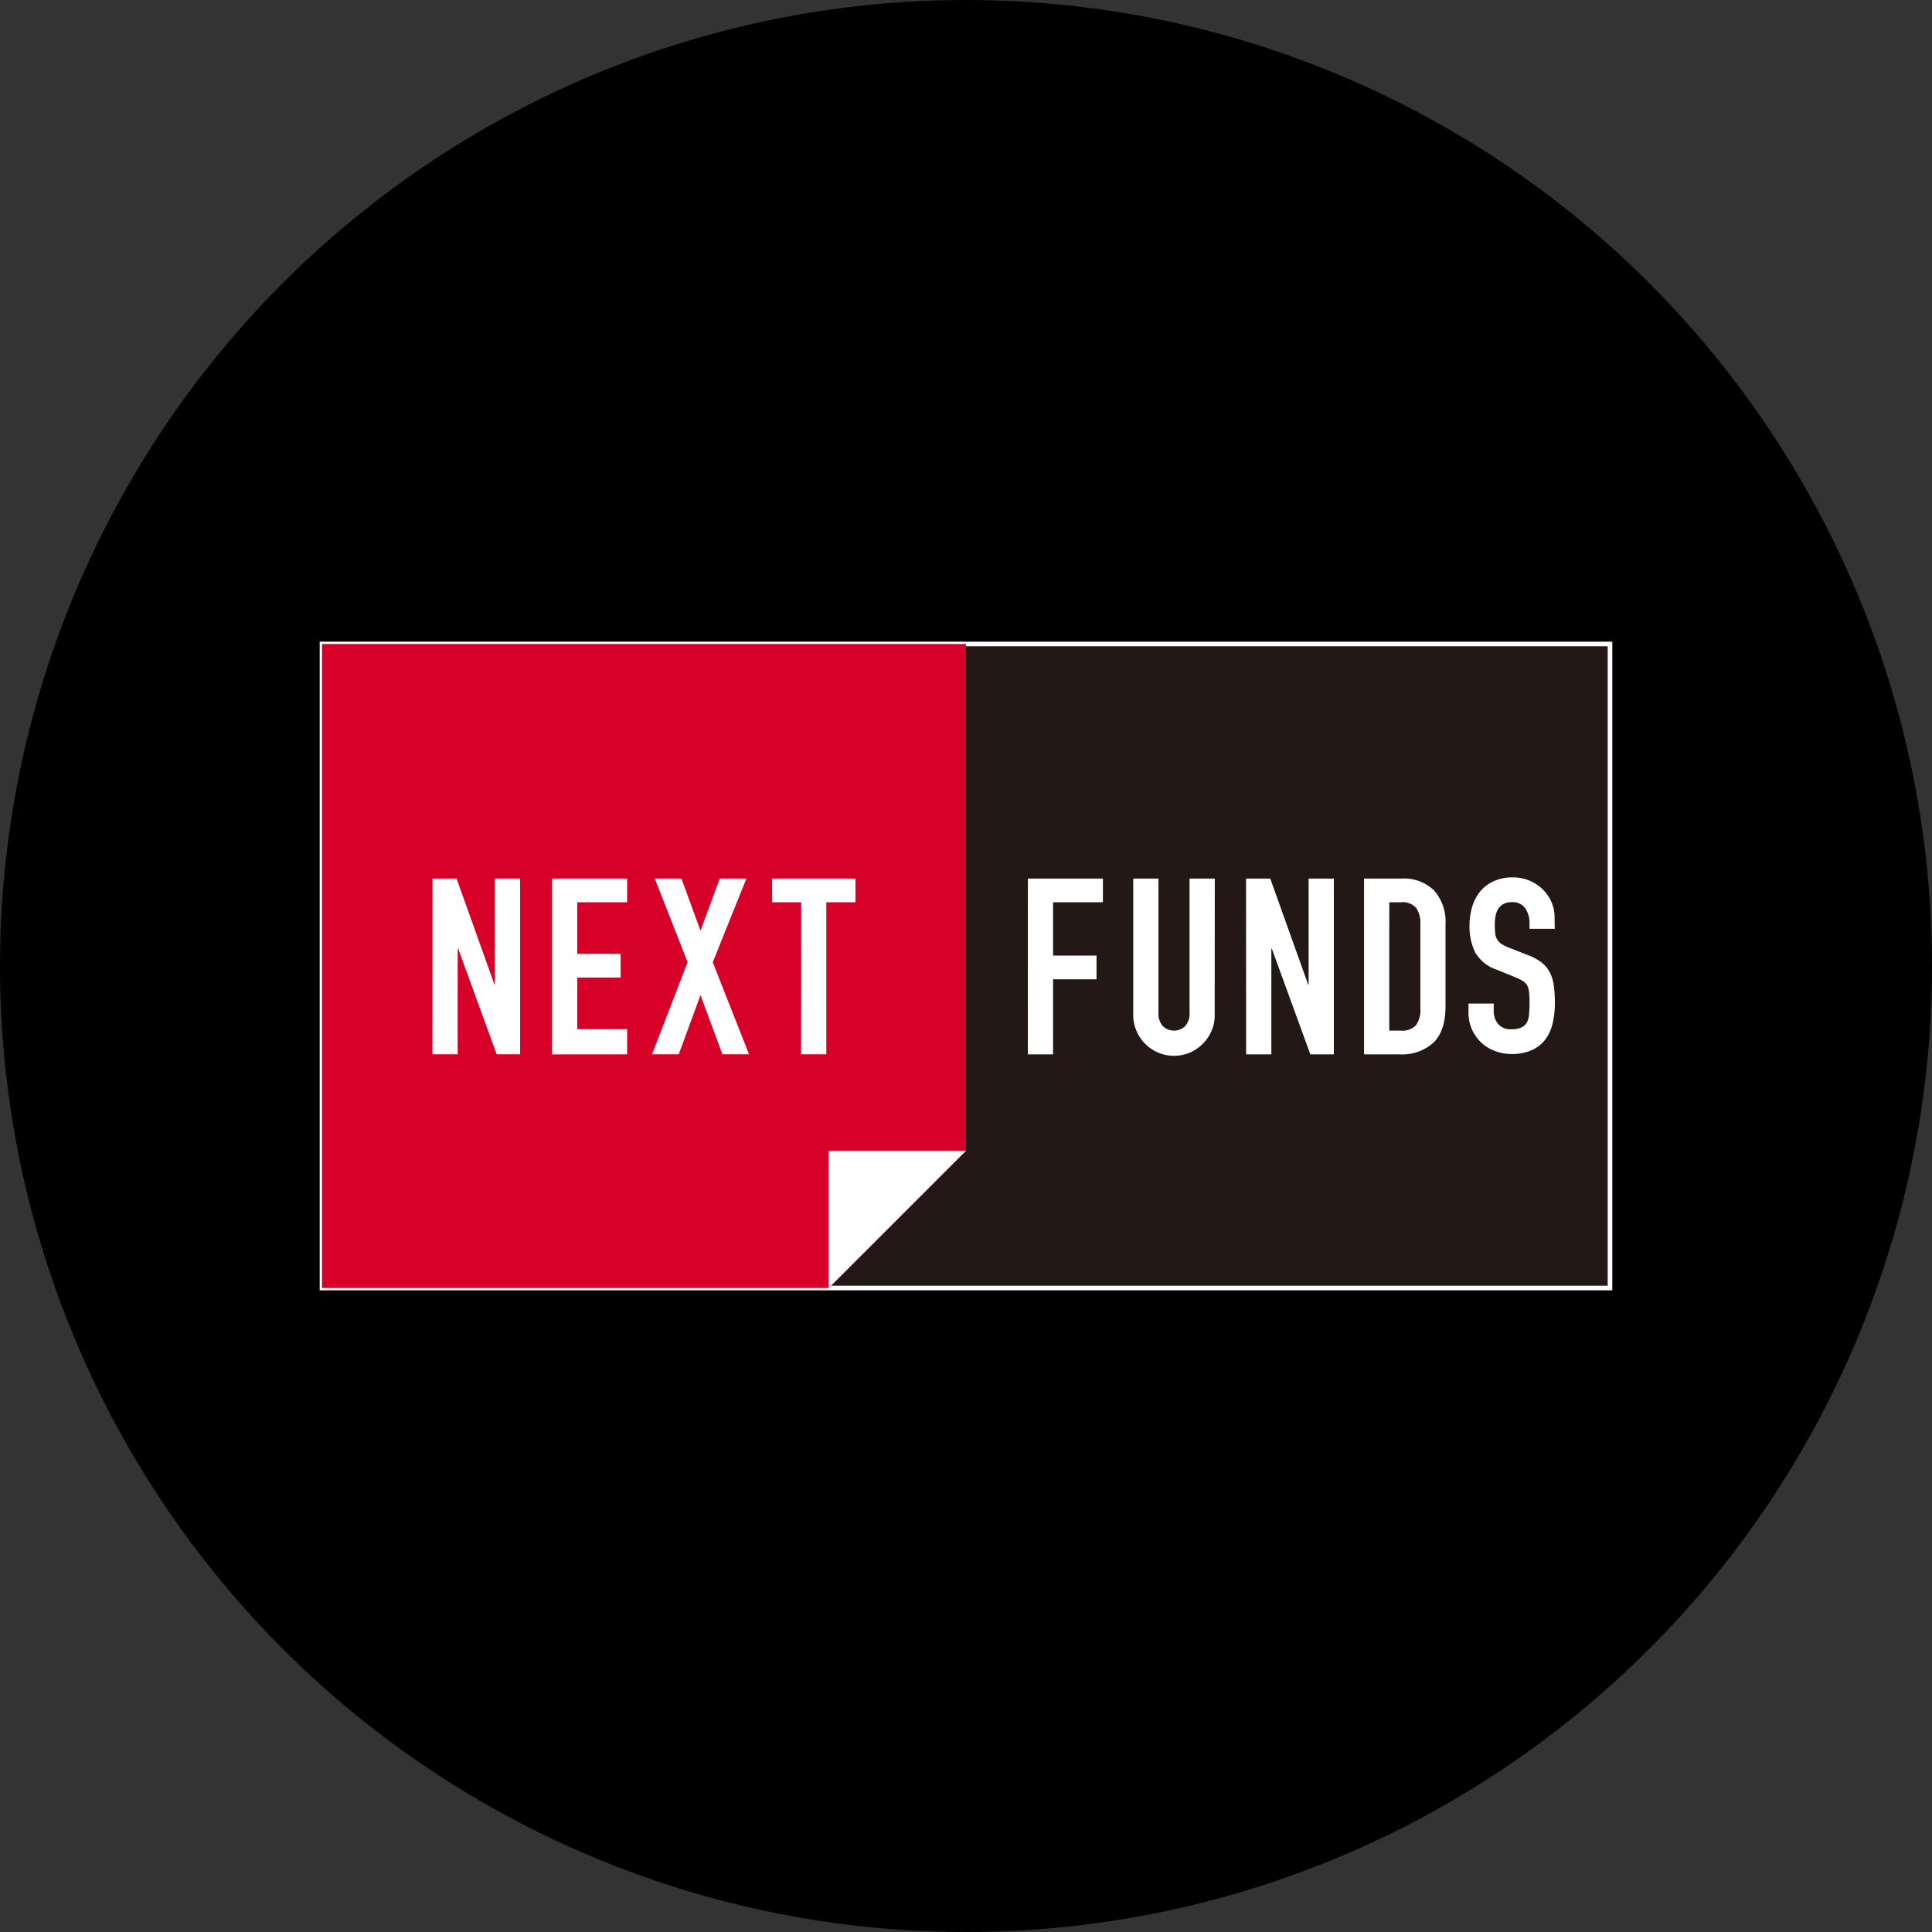
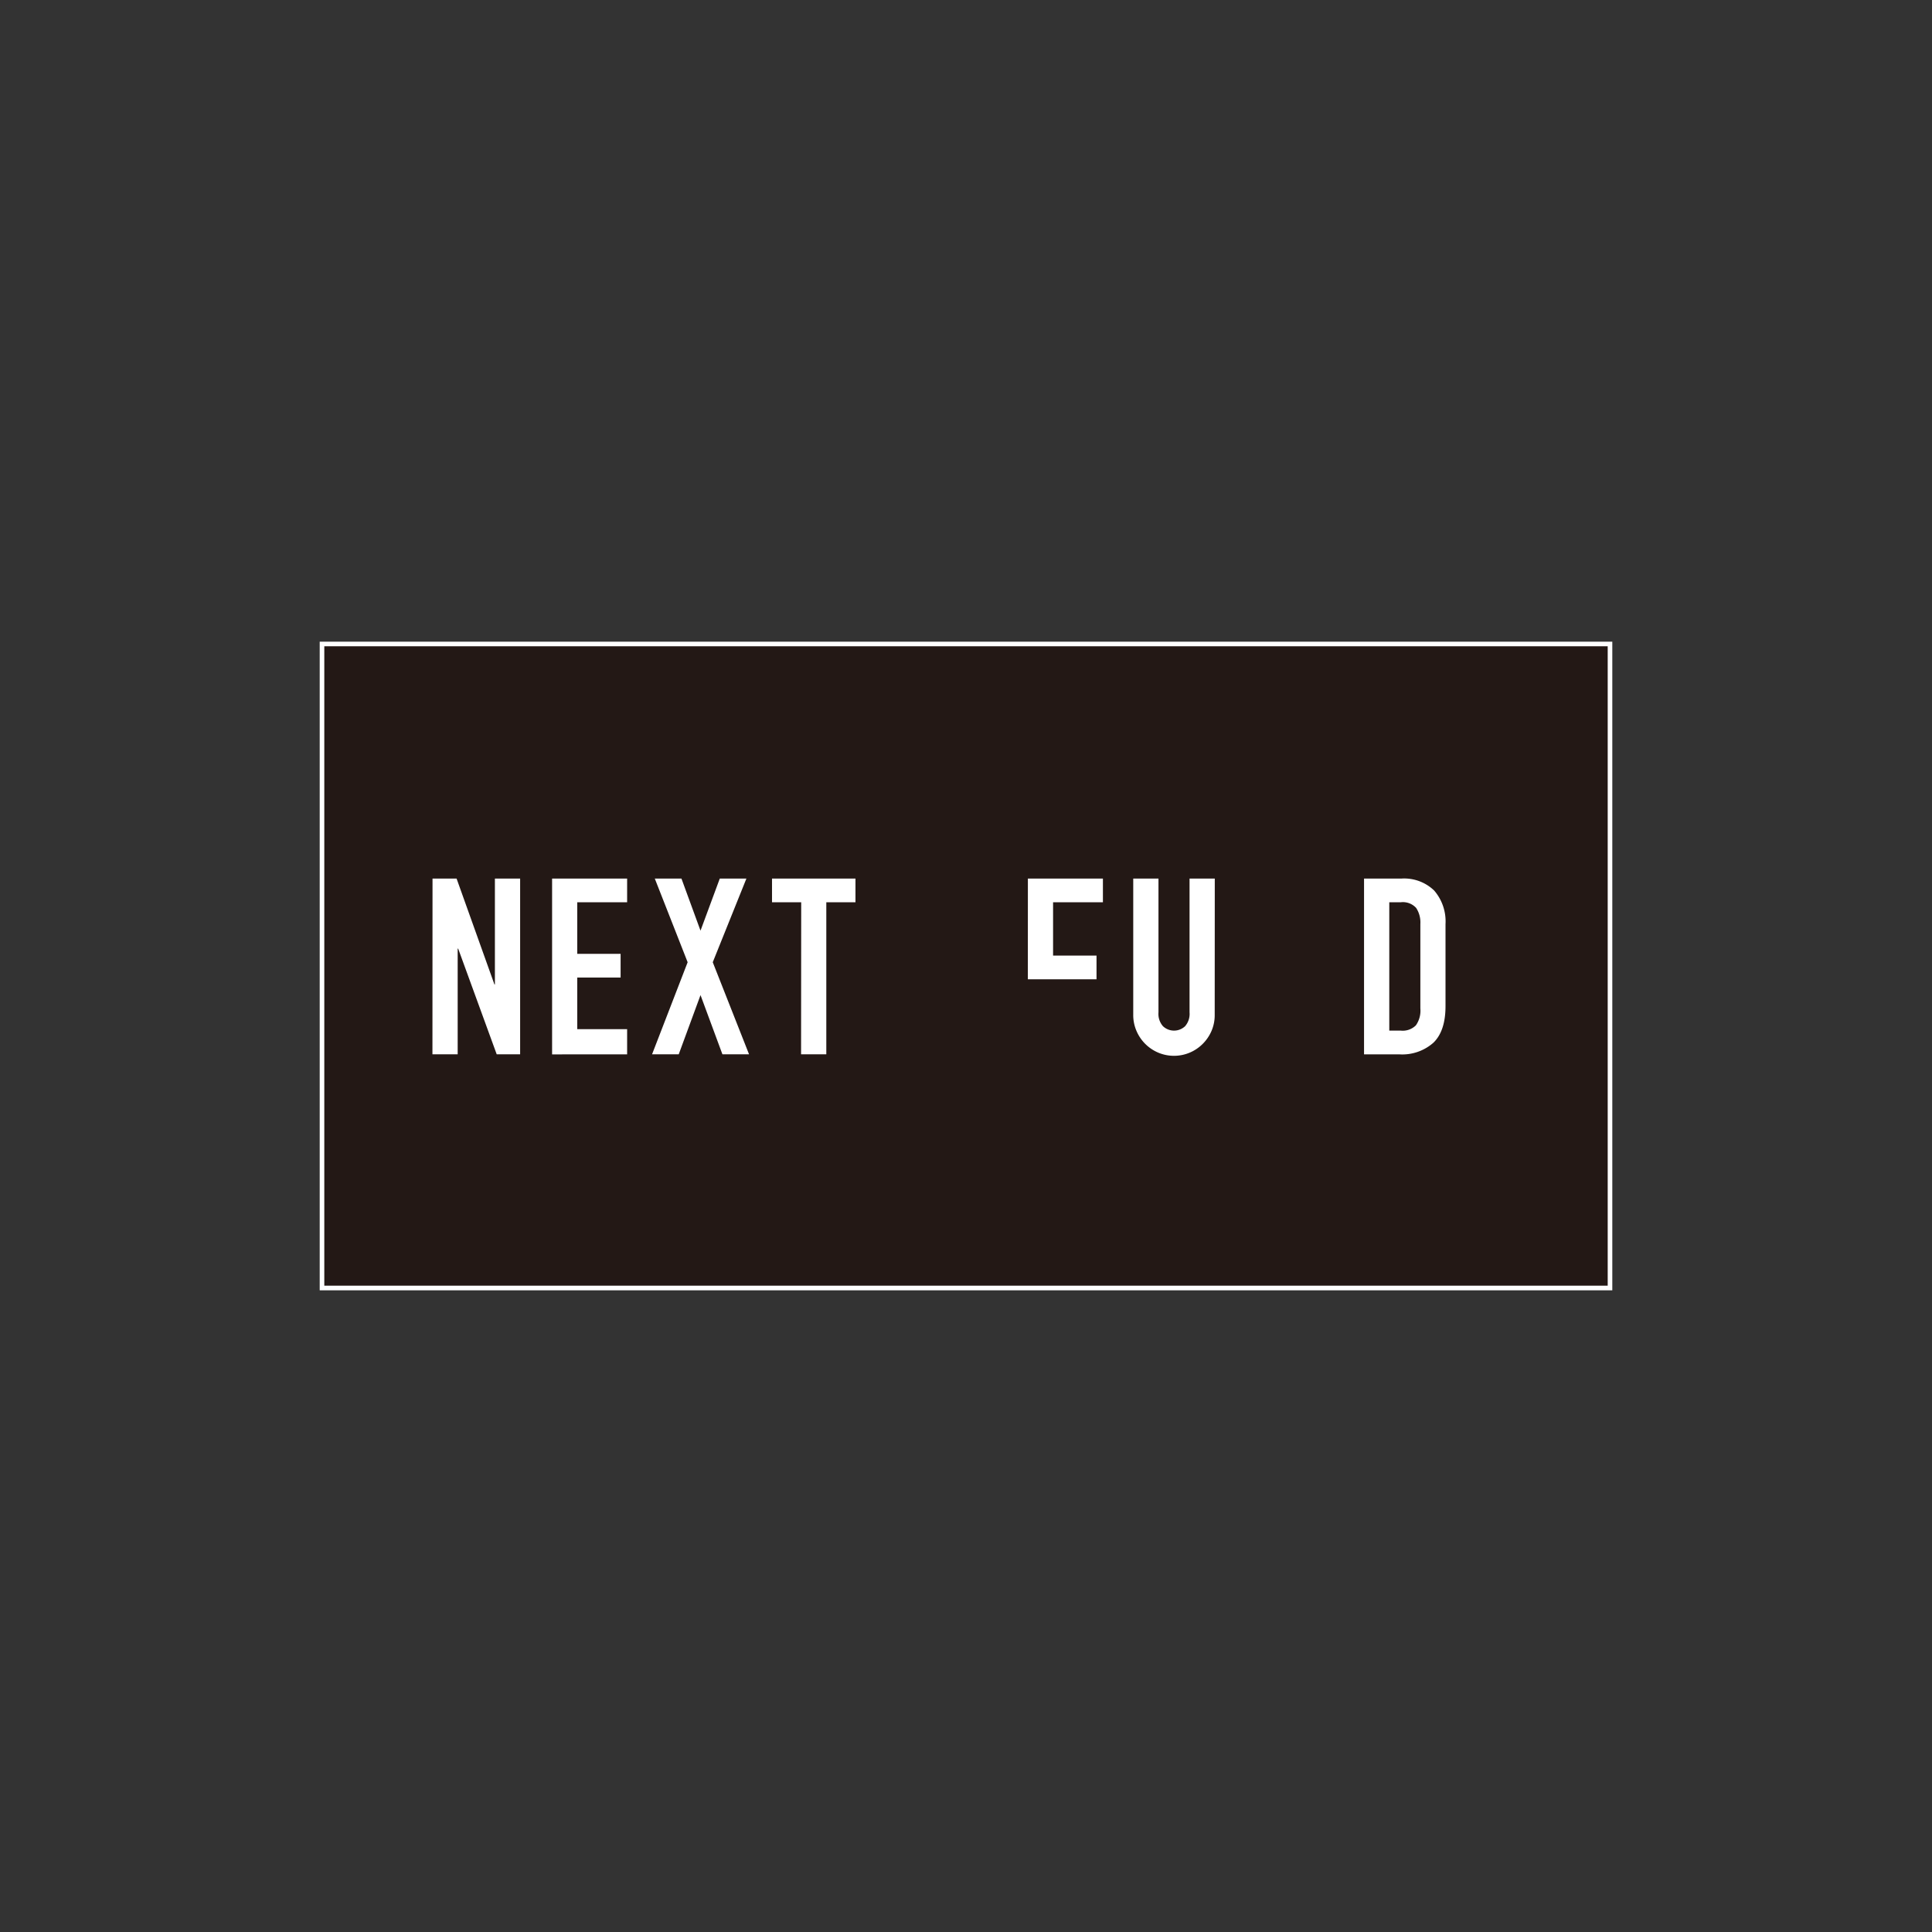
<svg xmlns="http://www.w3.org/2000/svg" viewBox="0 0 300 300" width="300" height="300">
  <rect x="0" y="0" width="300" height="300" fill="#333333" stroke="none" />
  <defs>
    <clipPath id="bz_circular_clip">
      <circle cx="150.0" cy="150.0" r="150.0" />
    </clipPath>
  </defs>
  <g clip-path="url(#bz_circular_clip)">
-     <rect width="300" height="300" />
    <rect x="50" y="99.998" width="200" height="100.003" fill="#231815" stroke="#fff" stroke-miterlimit="10" stroke-width="0.714" />
-     <polygon points="150.003 99.998 50 99.998 50 200.002 128.687 200.002 150.003 178.686 150.003 99.998" fill="#d70029" />
    <path d="M67.162,136.426H70.898l5.878,16.438h.072V136.426h3.918V163.711H77.128l-5.982-16.405h-.078V163.711H67.149Z" fill="#fff" />
    <path d="M85.729,136.426H97.38v3.677H89.634v8.013h6.733v3.677h-6.733v8.013H97.38v3.918H85.729Z" fill="#fff" />
    <path d="M106.777,149.416l-5.1-12.989h4.14l2.958,8.085,2.991-8.085H115.9l-5.224,12.989,5.636,14.296H112.178l-3.402-9.195-3.383,9.195h-4.141Z" fill="#fff" />
    <path d="M124.41,140.103h-4.532v-3.677h12.957v3.677h-4.526V163.711H124.39Z" fill="#fff" />
-     <path d="M159.61,136.426H171.26v3.677h-7.739v8.281h6.746V152.06h-6.746v11.657h-3.918Z" fill="#fff" />
+     <path d="M159.61,136.426H171.26v3.677h-7.739v8.281h6.746V152.06h-6.746h-3.918Z" fill="#fff" />
    <path d="M188.619,157.579a6.164,6.164,0,0,1-.496,2.501,6.38,6.38,0,0,1-1.365,2.011,6.297,6.297,0,0,1-6.916,1.358,6.381,6.381,0,0,1-3.37-3.37,6.172,6.172,0,0,1-.503-2.495V136.426h3.918V157.2a2.893,2.893,0,0,0,.692,2.142,2.495,2.495,0,0,0,3.448,0,2.919,2.919,0,0,0,.686-2.142V136.426h3.918Z" fill="#fff" />
-     <path d="M193.484,136.426h3.762l5.878,16.444h.078V136.426H207.12v27.291h-3.651l-5.976-16.405h-.078v16.405h-3.918Z" fill="#fff" />
    <path d="M211.809,136.426h5.786a6.693,6.693,0,0,1,5.1,1.855,7.321,7.321,0,0,1,1.763,5.224V156.24q0,3.827-1.861,5.655a7.296,7.296,0,0,1-5.349,1.822h-5.44Zm3.918,23.608h1.796a2.893,2.893,0,0,0,2.338-.823,3.964,3.964,0,0,0,.692-2.612v-13.12a4.108,4.108,0,0,0-.653-2.495,2.779,2.779,0,0,0-2.377-.882h-1.796Z" fill="#fff" />
-     <path d="M241.425,144.224h-3.918v-.875a4.134,4.134,0,0,0-.653-2.292,2.345,2.345,0,0,0-2.129-.967,2.561,2.561,0,0,0-1.306.3,2.312,2.312,0,0,0-.79.751,3.213,3.213,0,0,0-.398,1.104,7.038,7.038,0,0,0-.117,1.306,12.883,12.883,0,0,0,.059,1.345,2.337,2.337,0,0,0,.287.954,2.194,2.194,0,0,0,.653.699,6.058,6.058,0,0,0,1.208.607l2.985,1.175a7.67,7.67,0,0,1,2.109,1.156,4.762,4.762,0,0,1,1.28,1.587,6.57,6.57,0,0,1,.594,2.044,21.194,21.194,0,0,1,.15,2.612,13.455,13.455,0,0,1-.346,3.167,6.642,6.642,0,0,1-1.13,2.508,5.453,5.453,0,0,1-2.09,1.652,7.492,7.492,0,0,1-3.18.607,7.106,7.106,0,0,1-2.645-.496,6.299,6.299,0,0,1-4.023-5.917v-1.417h3.918V157.05a3.121,3.121,0,0,0,.653,1.913,2.469,2.469,0,0,0,2.123.856,3.468,3.468,0,0,0,1.554-.287,1.913,1.913,0,0,0,.842-.797,3.265,3.265,0,0,0,.314-1.267,16.432,16.432,0,0,0,.078-1.672,15.865,15.865,0,0,0-.078-1.744,2.828,2.828,0,0,0-.327-1.104,1.959,1.959,0,0,0-.692-.653,8.974,8.974,0,0,0-1.169-.568l-2.795-1.143a6.064,6.064,0,0,1-3.389-2.71,9.143,9.143,0,0,1-.869-4.232,9.795,9.795,0,0,1,.424-2.886,6.754,6.754,0,0,1,1.247-2.351,5.878,5.878,0,0,1,2.09-1.574,6.922,6.922,0,0,1,2.952-.588,6.531,6.531,0,0,1,2.658.529,6.663,6.663,0,0,1,2.07,1.404,6.232,6.232,0,0,1,1.306,1.959,5.578,5.578,0,0,1,.457,2.214Z" fill="#fff" />
-     <polygon points="128.687 200.002 128.687 178.686 150.003 178.686 128.687 200.002" fill="#fff" />
  </g>
</svg>